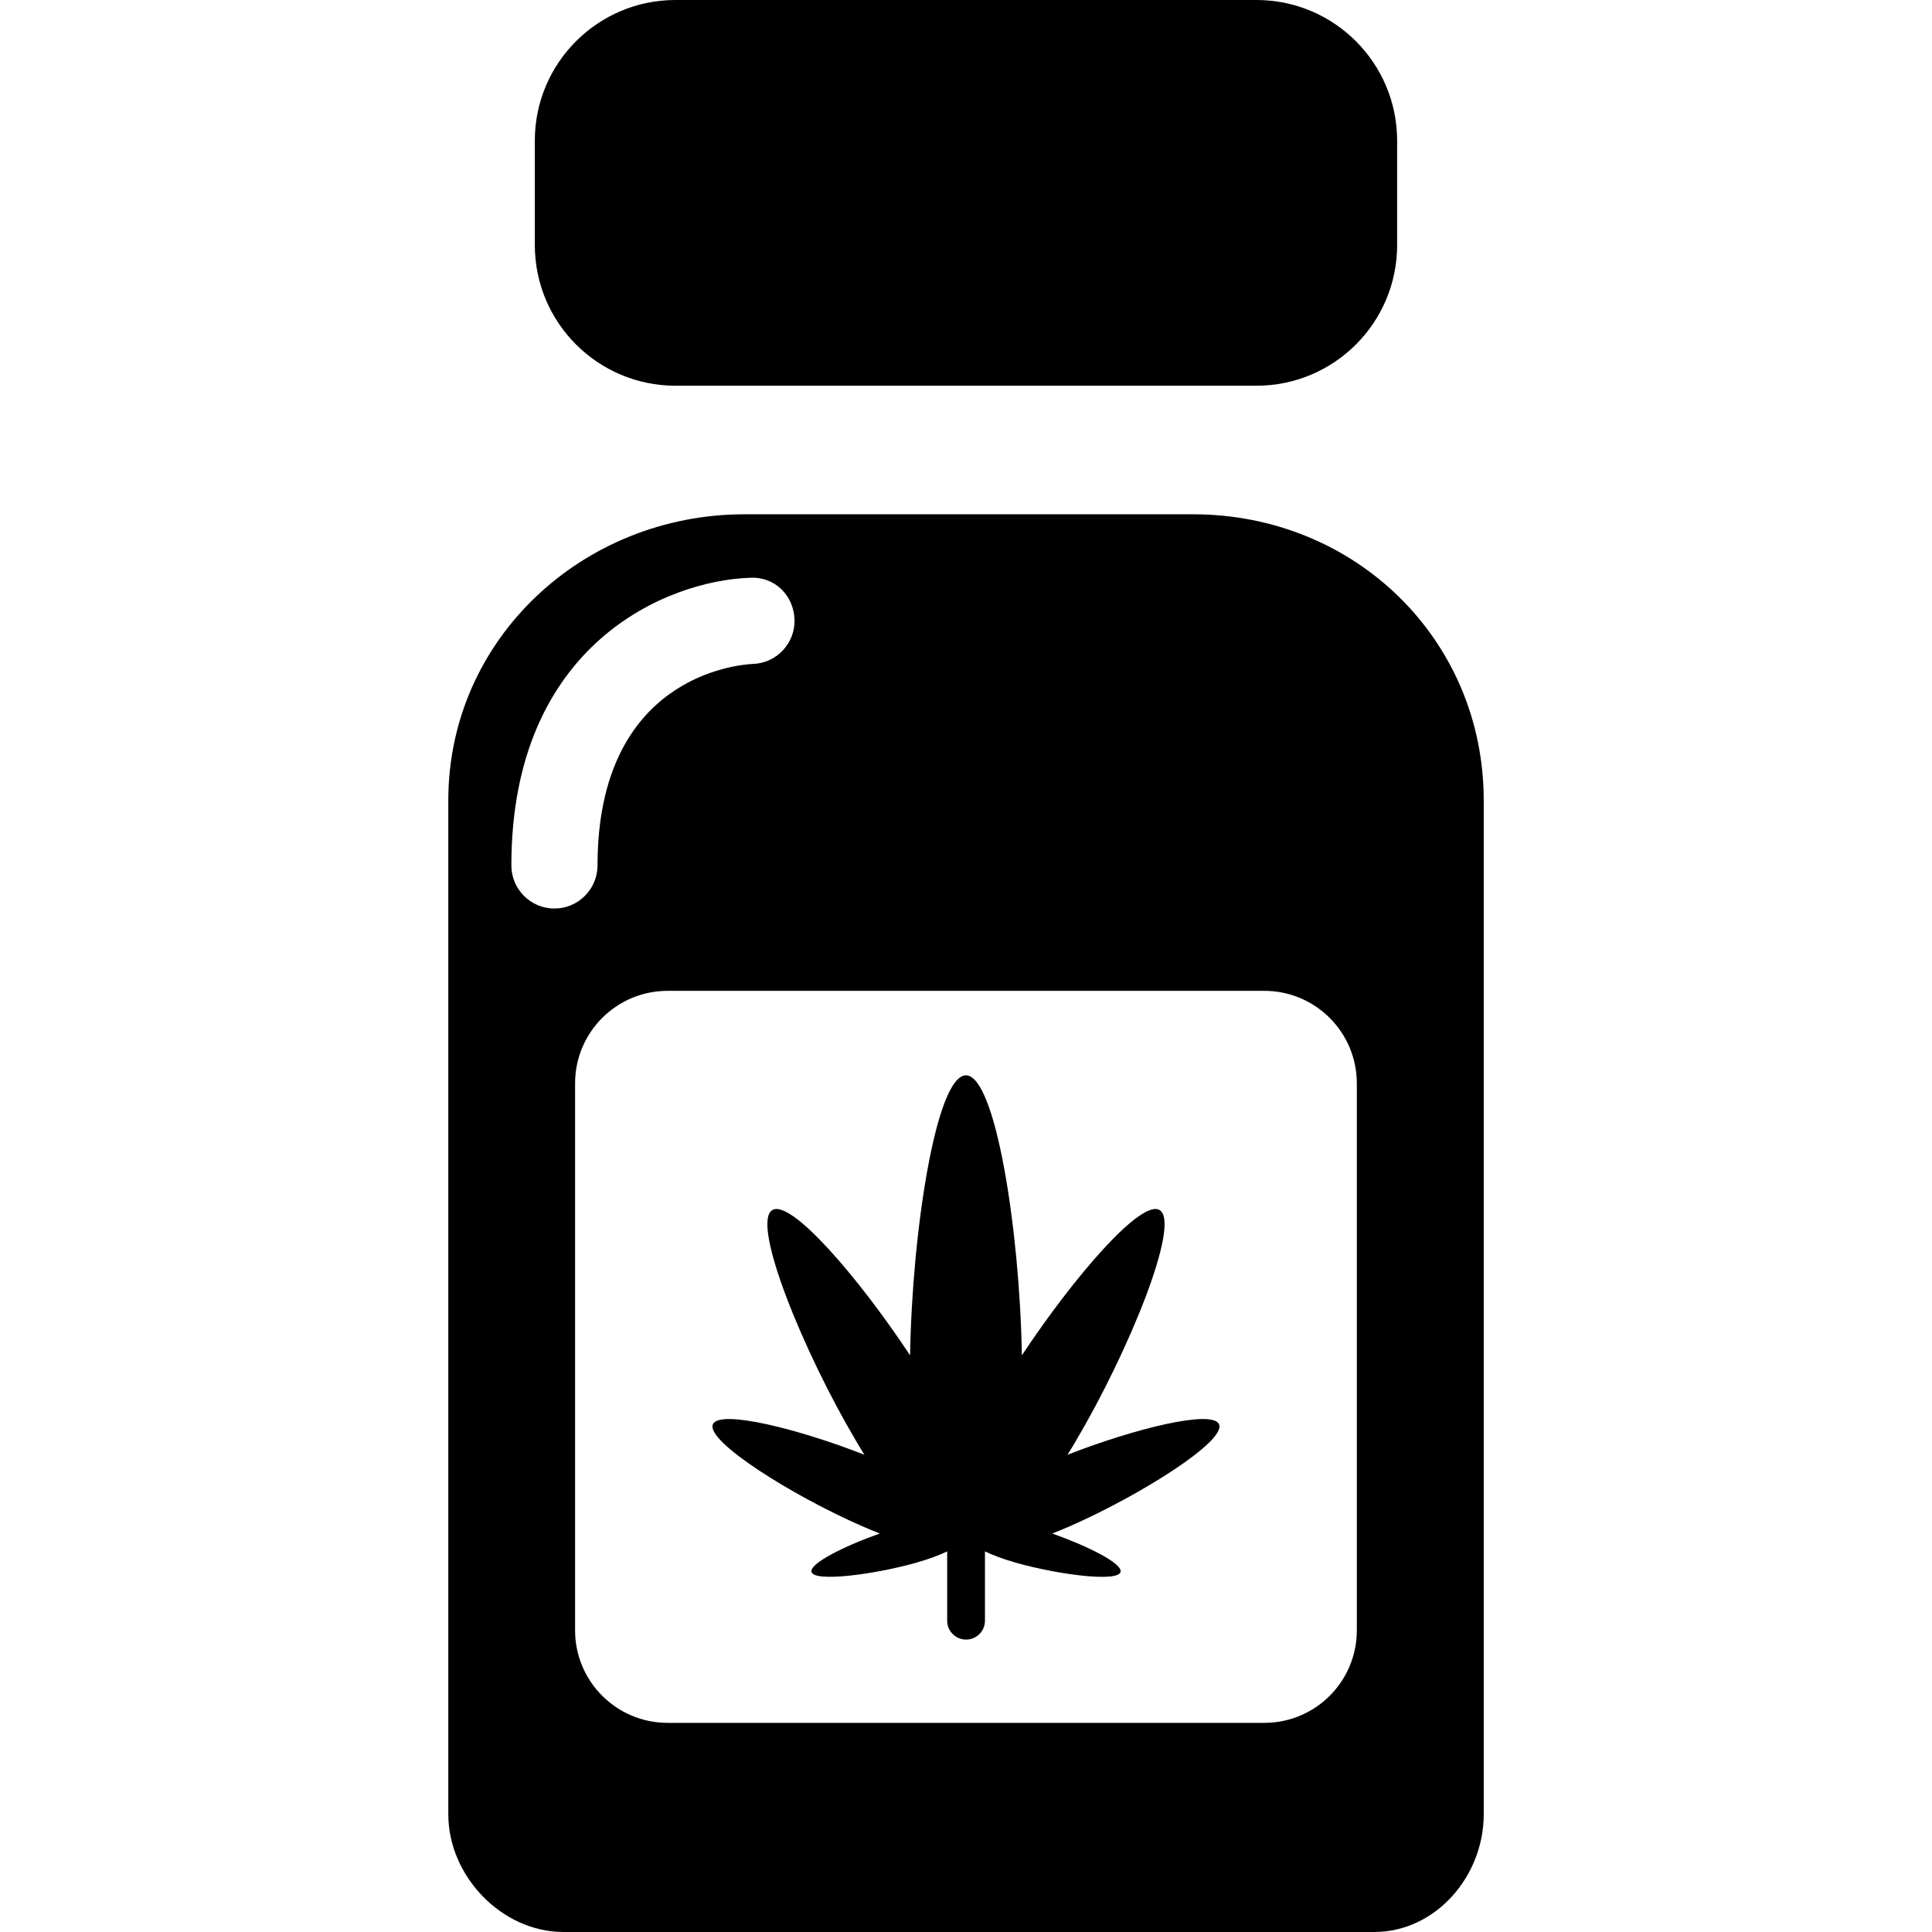
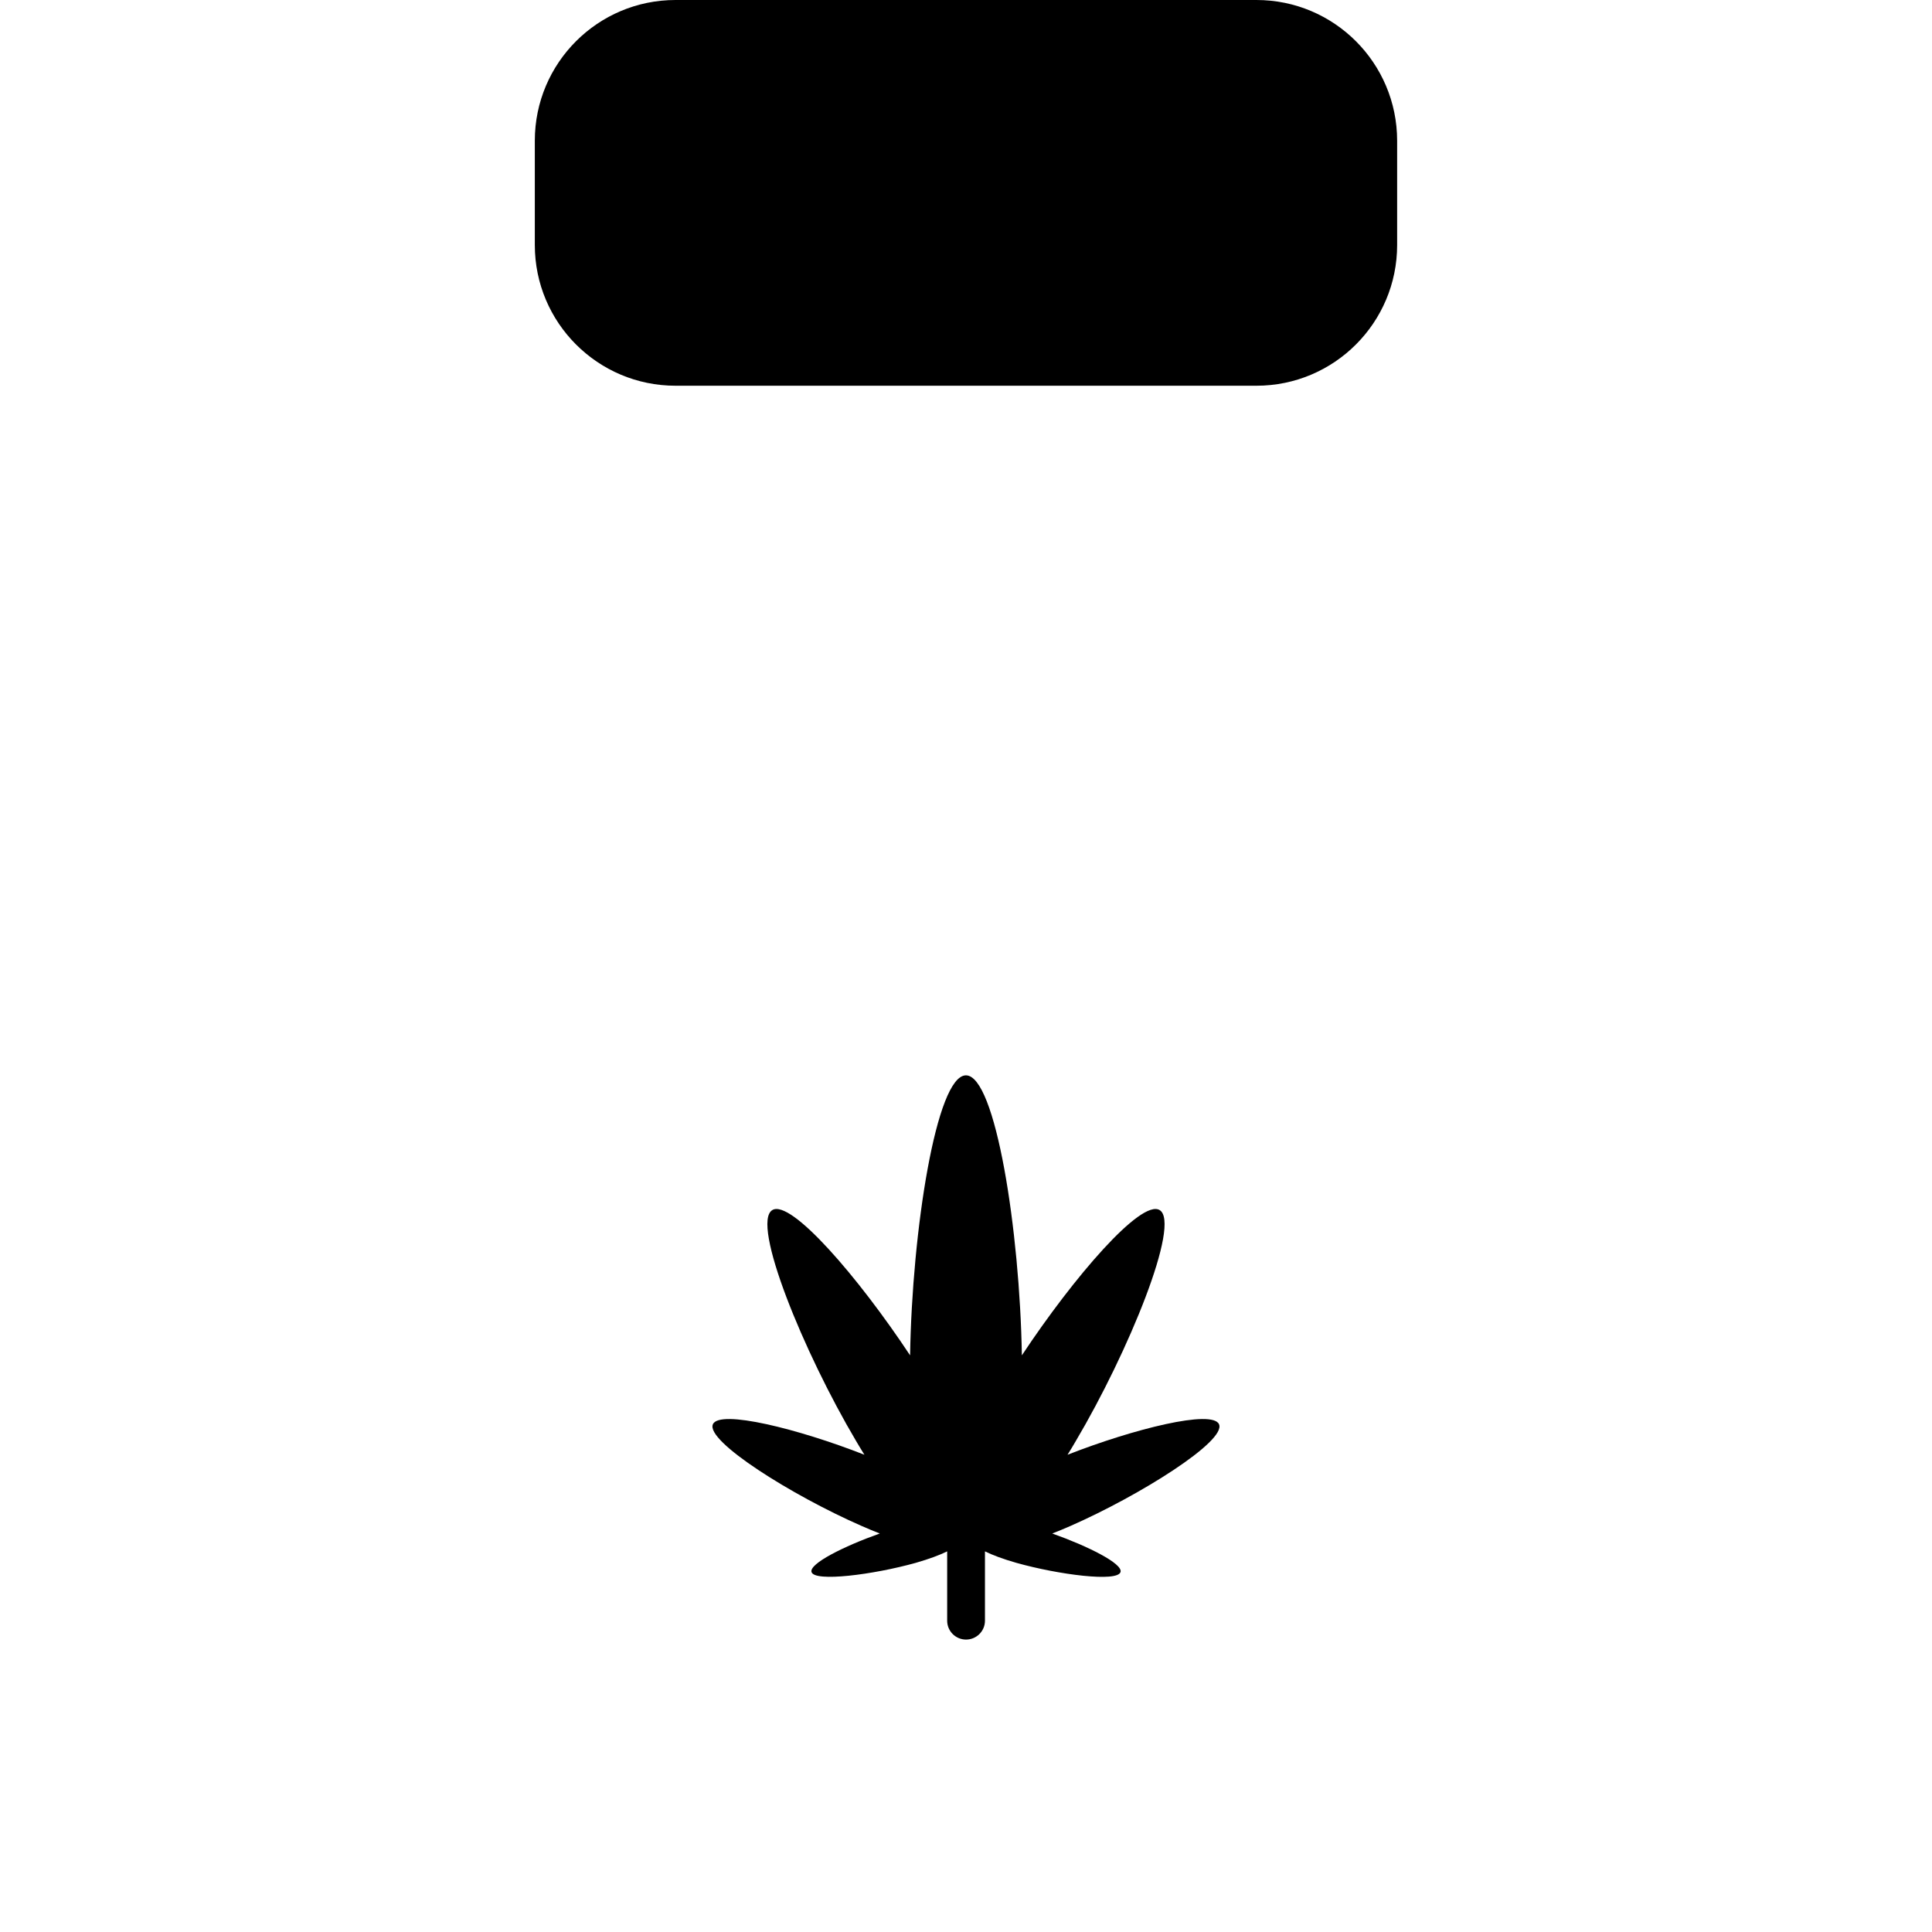
<svg xmlns="http://www.w3.org/2000/svg" fill="#000000" version="1.1" id="Capa_1" width="800px" height="800px" viewBox="0 0 44.332 44.332" xml:space="preserve">
  <g>
    <g>
-       <path d="M27.376,11.801H17.083c-3.71,0-6.796,2.866-6.796,6.563v23.271c0,1.412,1.226,2.697,2.642,2.697h18.602    c1.416,0,2.515-1.285,2.515-2.697v-23.27C34.044,14.667,31.086,11.801,27.376,11.801z M12.722,20.847    c-0.546,0-0.988-0.443-0.988-0.989c0-5.082,3.583-6.54,5.477-6.6c0.57-0.033,1.002,0.411,1.02,0.956    c0.018,0.544-0.407,1-0.951,1.021c-0.371,0.017-3.569,0.295-3.569,4.624C13.709,20.404,13.268,20.847,12.722,20.847z     M31.134,37.41c0,1.172-0.949,2.123-2.123,2.123H15.319c-1.172,0-2.123-0.951-2.123-2.123V24.859c0-1.172,0.951-2.123,2.123-2.123    h13.692c1.172,0,2.123,0.951,2.123,2.123V37.41z" />
      <path d="M15.501,8.851H28.83c1.783,0,3.229-1.446,3.229-3.229V3.229C32.058,1.445,30.613,0,28.83,0H15.501    c-1.784,0-3.229,1.446-3.229,3.229v2.393C12.272,7.405,13.718,8.851,15.501,8.851z" />
      <path d="M27.972,32.682c-0.15-0.346-1.957,0.104-3.476,0.699c0.062-0.099,0.125-0.203,0.188-0.312    c1.209-2.041,2.422-5.008,1.924-5.303c-0.426-0.252-1.967,1.534-3.16,3.334c-0.047-2.858-0.604-6.425-1.283-6.425    c-0.68,0-1.236,3.566-1.282,6.425c-1.193-1.801-2.734-3.586-3.16-3.334c-0.498,0.295,0.714,3.262,1.923,5.303    c0.064,0.108,0.127,0.213,0.189,0.312c-1.518-0.595-3.325-1.045-3.477-0.699c-0.17,0.387,1.818,1.635,3.411,2.332    c0.148,0.065,0.288,0.123,0.419,0.174c-0.821,0.291-1.621,0.691-1.567,0.883c0.067,0.236,1.418,0.062,2.39-0.209    c0.314-0.09,0.547-0.178,0.723-0.264v1.592c0,0.238,0.194,0.432,0.433,0.432c0.238,0,0.434-0.193,0.434-0.432v-1.592    c0.176,0.086,0.408,0.174,0.723,0.264c0.971,0.272,2.322,0.447,2.388,0.209c0.054-0.191-0.746-0.592-1.567-0.883    c0.131-0.051,0.271-0.108,0.42-0.174C26.154,34.316,28.142,33.068,27.972,32.682z" />
    </g>
  </g>
</svg>